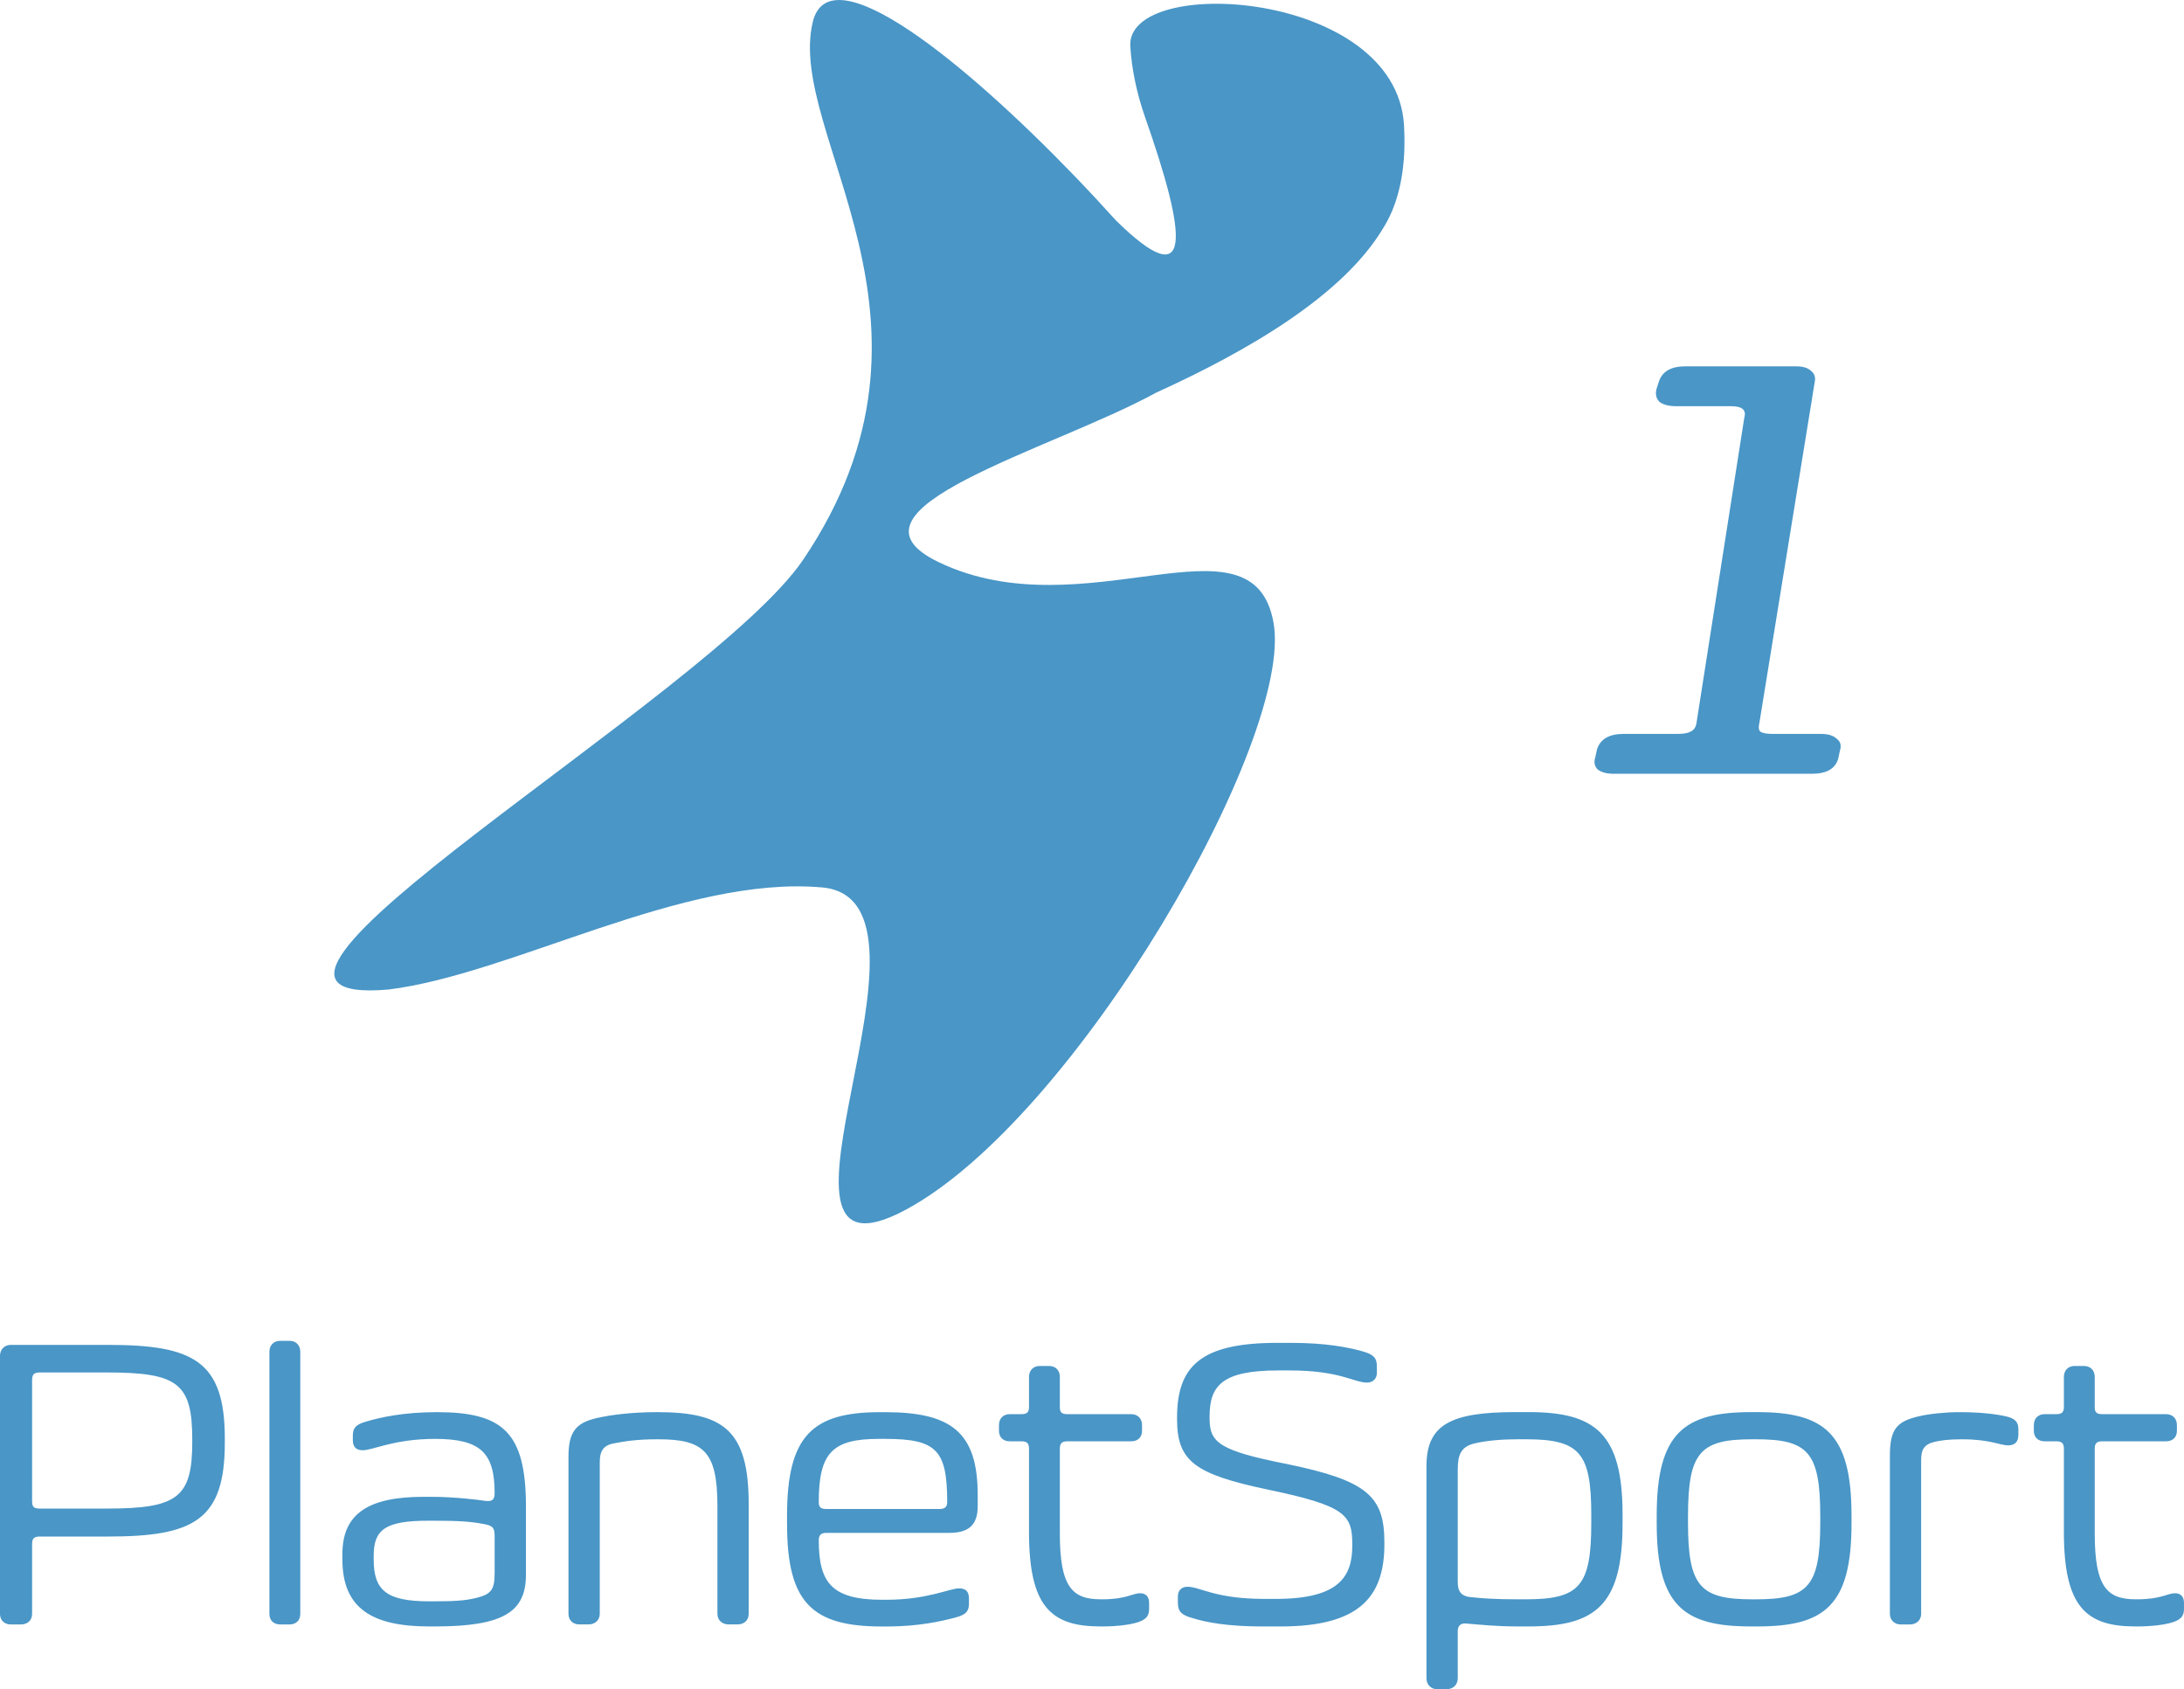
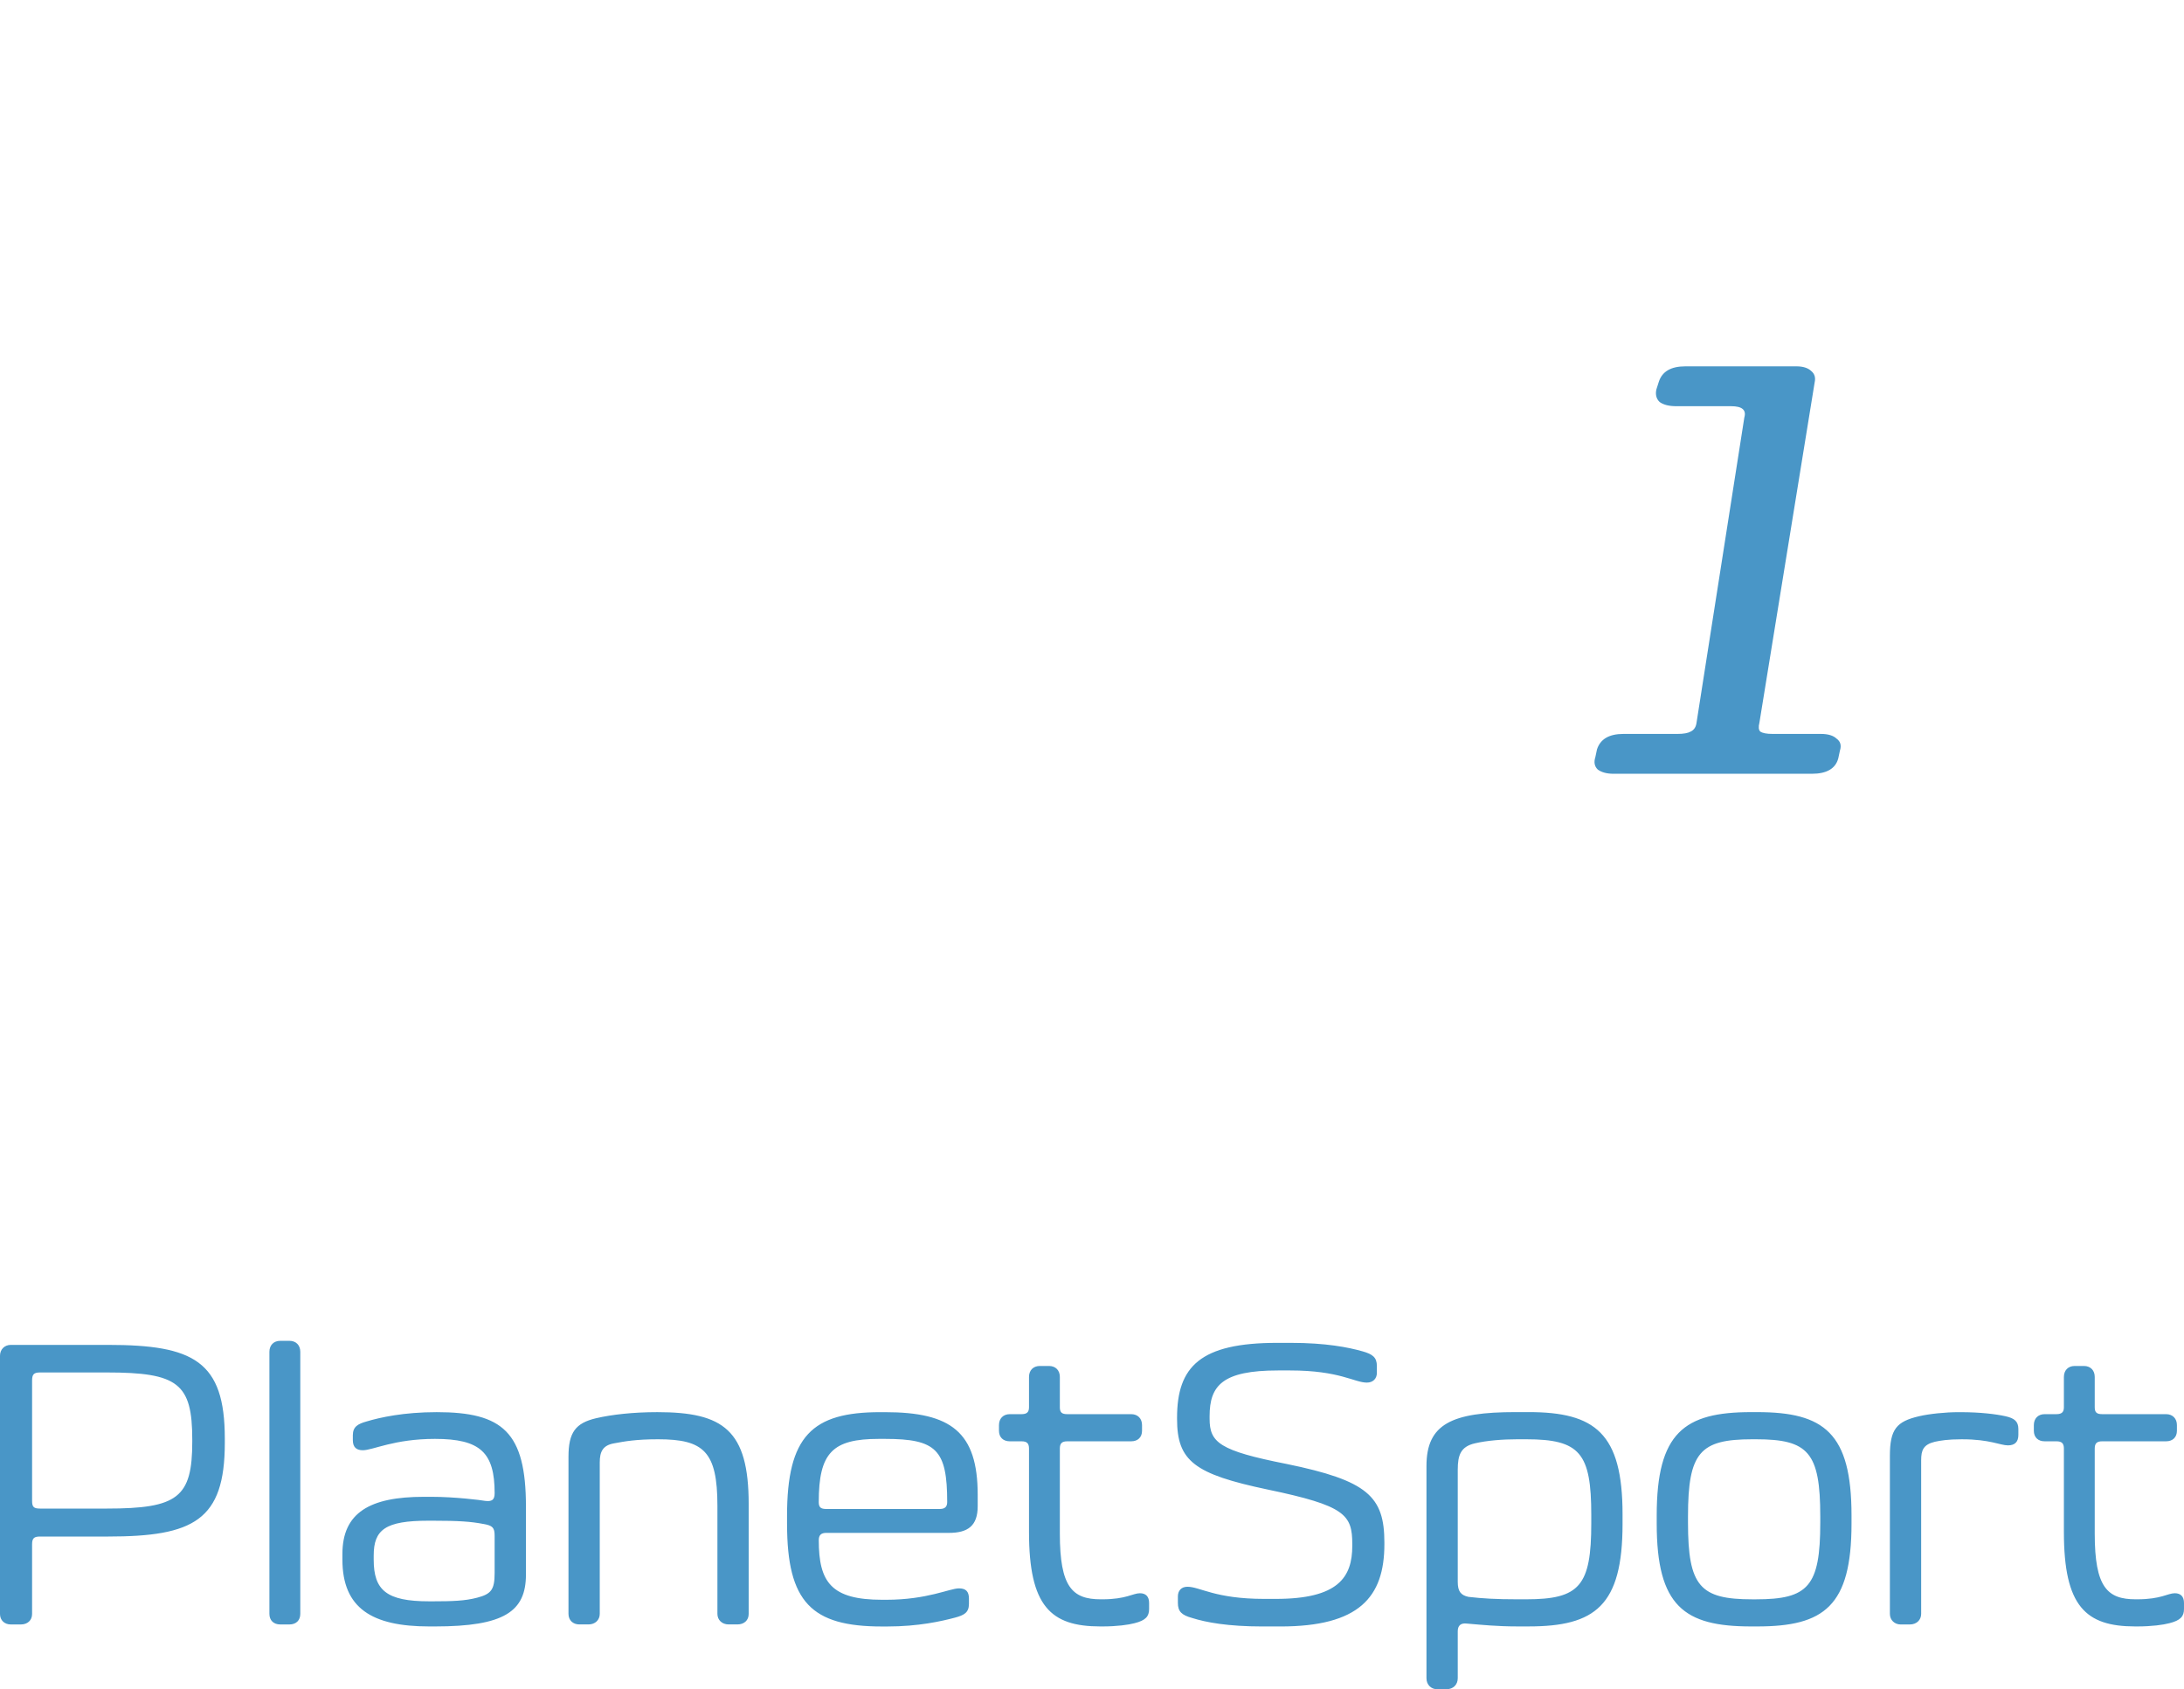
<svg xmlns="http://www.w3.org/2000/svg" Googl="true" version="1.1" viewBox="0 0 800 618.66">
  <desc>Created with Sketch.</desc>
  <g transform="translate(365.31,270.66)">
    <g transform="matrix(8,0,0,8,-242.85,-270.66)" fill="none" fill-rule="evenodd">
      <g transform="translate(-252,-52)">
        <g transform="translate(252,52)" fill="#4996c7">
-           <path d="m48.432 9.665s-0.002-9.452e-4 -0.002-9.452e-4c0.432-1.025 0.644-2.34 0.547-3.944-0.375-6.195-12.731-6.903-12.531-3.601 0.063 1.037 0.291 2.128 0.66 3.197 1.941 5.524 2.252 8.279-1.319 4.774-0.605-0.672-1.249-1.365-1.919-2.059-0.003-0.004-0.006-0.007-0.009-0.01v4.726e-4c-4.934-5.111-11.174-10.241-11.951-7.016-1.241 5.146 6.982 13.637-0.445 24.624-4.239 6.251-29.331 20.572-18.98 19.669 5.656-0.699 13.475-5.233 19.84-4.675 6.365 0.558-3.963 18.948 3.841 14.757 7.805-4.19 17.791-21.583 16.84-26.877-0.95-5.293-8.65 0.45-15.347-2.776-5.01-2.414 5.169-5.123 9.966-7.75 4.239-1.927 8.566-4.456 10.402-7.534 0.139-0.22 0.265-0.459 0.377-0.716 0.009-0.02 0.02-0.04 0.03-0.06" />
          <path d="m82.553 74.456c0.667 0 1.184-0.073 1.47-0.148 0.515-0.13 0.669-0.315 0.669-0.649v-0.278c0-0.296-0.154-0.445-0.421-0.445-0.325 0-0.631 0.278-1.718 0.278h-0.076c-1.3 0-1.872-0.558-1.872-3.005v-3.895c0-0.241 0.096-0.333 0.344-0.333h2.921c0.306 0 0.498-0.186 0.498-0.482v-0.261c0-0.296-0.192-0.5-0.498-0.5h-2.921c-0.248 0-0.344-0.074-0.344-0.315v-1.39c0-0.297-0.19-0.501-0.496-0.501h-0.42c-0.306 0-0.496 0.204-0.496 0.501v1.39c0 0.222-0.097 0.315-0.344 0.315h-0.536c-0.306 0-0.496 0.204-0.496 0.5v0.261c0 0.296 0.19 0.482 0.496 0.482h0.536c0.247 0 0.344 0.092 0.344 0.333v3.821c0 3.394 0.993 4.321 3.265 4.321zm-10.41-0.091c0.305 0 0.515-0.206 0.515-0.484v-7.028c0-0.463 0.096-0.723 0.631-0.852 0.267-0.056 0.591-0.112 1.203-0.112h0.058c1.241 0 1.737 0.278 2.081 0.278 0.325 0 0.478-0.166 0.478-0.481v-0.26c0-0.353-0.173-0.5-0.591-0.593-0.421-0.093-1.128-0.186-2.064-0.186h-0.094c-0.574 0-1.319 0.074-1.798 0.186-1.03 0.24-1.336 0.593-1.336 1.817v7.232c0 0.278 0.211 0.484 0.497 0.484zm-4.105-4.952c0-2.931-0.553-3.525-2.941-3.525h-0.174c-2.385 0-2.941 0.593-2.941 3.525v0.297c0 2.911 0.556 3.505 2.941 3.505h0.174c2.388 0 2.941-0.593 2.941-3.505zm-3.171-4.768h0.286c3.055 0 4.316 0.946 4.316 4.731v0.37c0 3.784-1.261 4.71-4.316 4.71h-0.286c-3.057 0-4.318-0.927-4.318-4.71v-0.37c0-3.786 1.261-4.731 4.318-4.731zm-12.93 8.458c0.631 0.074 1.259 0.111 2.234 0.111h0.402c2.444 0 2.98-0.611 2.98-3.487v-0.37c0-2.838-0.517-3.469-2.98-3.469h-0.402c-0.669 0-1.394 0.056-1.947 0.186-0.649 0.149-0.785 0.538-0.785 1.207v5.135c0 0.429 0.135 0.612 0.497 0.688zm-1.433 4.229c-0.286 0-0.497-0.206-0.497-0.503v-9.718c0-1.928 1.166-2.467 4.087-2.467h0.593c3.038 0 4.298 0.965 4.298 4.674v0.445c0 3.748-1.26 4.692-4.298 4.692h-0.536c-0.917 0-1.622-0.073-2.29-0.13-0.286-0.037-0.422 0.093-0.422 0.352v2.15c0 0.297-0.21 0.503-0.515 0.503zm-11.879-3.951c0 0.39 0.172 0.556 0.65 0.687 0.647 0.204 1.642 0.389 3.227 0.389h0.821c3.591 0 4.757-1.334 4.757-3.765v-0.074c0-2.114-0.765-2.837-4.47-3.599-3.093-0.61-3.533-0.982-3.533-2.076v-0.111c0-1.408 0.592-2.095 3.133-2.095h0.553c2.273 0 2.941 0.556 3.514 0.556 0.286 0 0.459-0.185 0.459-0.444v-0.316c0-0.39-0.191-0.539-0.649-0.669-0.649-0.185-1.681-0.39-3.286-0.39h-0.63c-3.515 0-4.584 1.078-4.584 3.432v0.054c0 1.929 0.801 2.523 4.145 3.228 3.553 0.741 3.878 1.149 3.878 2.503v0.074c0 1.446-0.649 2.43-3.497 2.43h-0.535c-2.254 0-2.942-0.556-3.515-0.556-0.286 0-0.438 0.185-0.438 0.444zm-3.456 1.075c0.667 0 1.185-0.073 1.47-0.148 0.515-0.13 0.668-0.315 0.668-0.649v-0.278c0-0.296-0.153-0.445-0.42-0.445-0.325 0-0.631 0.278-1.718 0.278h-0.076c-1.3 0-1.873-0.558-1.873-3.005v-3.895c0-0.241 0.096-0.333 0.344-0.333h2.922c0.306 0 0.497-0.186 0.497-0.482v-0.261c0-0.296-0.191-0.5-0.497-0.5h-2.922c-0.248 0-0.344-0.074-0.344-0.315v-1.39c0-0.297-0.19-0.501-0.496-0.501h-0.42c-0.306 0-0.496 0.204-0.496 0.501v1.39c0 0.222-0.096 0.315-0.344 0.315h-0.535c-0.306 0-0.496 0.204-0.496 0.5v0.261c0 0.296 0.19 0.482 0.496 0.482h0.535c0.248 0 0.344 0.092 0.344 0.333v3.821c0 3.394 0.993 4.321 3.266 4.321zm-12.644-5.377h5.195c0.229 0 0.342-0.093 0.342-0.316 0-2.392-0.495-2.893-2.844-2.893h-0.286c-2.12 0-2.751 0.63-2.751 2.893 0 0.242 0.095 0.316 0.344 0.316zm-1.796 0.686v-0.371c0-3.653 1.147-4.747 4.26-4.747h0.23c3.017 0 4.24 0.909 4.24 3.784v0.519c0 0.909-0.459 1.223-1.318 1.223h-5.615c-0.23 0-0.344 0.094-0.344 0.335 0 1.927 0.573 2.727 2.903 2.727h0.192c1.87 0 2.902-0.522 3.323-0.522 0.306 0 0.458 0.132 0.458 0.467v0.241c0 0.408-0.229 0.519-0.631 0.63-0.631 0.167-1.68 0.407-3.113 0.407h-0.248c-3.209 0-4.336-1.111-4.336-4.691zm-7.925-3.69c0.496-0.093 1.012-0.187 2.023-0.187 2.083 0 2.714 0.556 2.714 3.043v4.95c0 0.278 0.21 0.483 0.515 0.483h0.401c0.306 0 0.516-0.186 0.516-0.483v-5.025c0-3.394-1.164-4.21-4.184-4.21-1.106 0-2.082 0.11-2.806 0.279-0.937 0.222-1.261 0.648-1.261 1.761v7.195c0 0.297 0.21 0.483 0.496 0.483h0.421c0.306 0 0.515-0.205 0.515-0.483v-6.936c0-0.483 0.135-0.779 0.65-0.87zm-5.977 3.69c-0.573-0.11-1.127-0.149-2.311-0.149h-0.212c-1.966 0-2.501 0.408-2.501 1.594v0.187c0 1.409 0.591 1.909 2.539 1.909h0.174c0.878 0 1.471-0.019 2.024-0.166 0.649-0.17 0.8-0.372 0.8-1.132v-1.707c0-0.37-0.094-0.464-0.514-0.537zm-5.979-3.84v-0.222c0-0.39 0.23-0.519 0.631-0.631 0.611-0.184 1.699-0.426 3.207-0.426 3.02 0 4.088 0.908 4.088 4.321v3.115c0 1.688-0.992 2.374-4.164 2.374h-0.267c-2.616 0-3.972-0.833-3.972-3.059v-0.26c0-1.892 1.261-2.615 3.724-2.615h0.363c1.049 0 2.253 0.149 2.446 0.186 0.306 0.037 0.437-0.037 0.437-0.351 0-1.856-0.648-2.487-2.732-2.487-1.869 0-2.844 0.52-3.303 0.52-0.286 0-0.458-0.13-0.458-0.464zm-2.903 8.44c0.306 0 0.497-0.187 0.497-0.484v-11.998c0-0.297-0.191-0.502-0.497-0.502h-0.42c-0.305 0-0.497 0.205-0.497 0.502v11.998c0 0.297 0.192 0.484 0.497 0.484zm-11.783-11.166v5.509c0 0.278 0.076 0.352 0.363 0.352h3.056c3.246 0 3.915-0.501 3.915-3.061v-0.092c0-2.577-0.65-3.078-3.915-3.078h-3.056c-0.286 0-0.363 0.091-0.363 0.37zm-1.47 10.683v-11.814c0-0.297 0.21-0.501 0.496-0.501h4.451c3.915 0 5.347 0.741 5.347 4.284v0.205c0 3.543-1.432 4.284-5.347 4.284h-3.114c-0.267 0-0.363 0.074-0.363 0.352v3.19c0 0.296-0.21 0.483-0.515 0.483h-0.459c-0.286 0-0.496-0.187-0.496-0.483z" stroke-width=".614" />
        </g>
      </g>
    </g>
    <g transform="matrix(9.44,0,0,6.78,-242.85,-270.66)" fill="#f2f3f3" style="font-feature-settings:normal;font-variant-caps:normal;font-variant-ligatures:normal;font-variant-numeric:normal" aria-label="1">
      <path d="m49.638 41.796c-0.257 0-0.46-0.075-0.61-0.225-0.129-0.171-0.161-0.396-0.096-0.675l0.064-0.418c0.129-0.557 0.471-0.835 1.028-0.835h2.096c0.236 0 0.407-0.043 0.514-0.129 0.129-0.086 0.203-0.246 0.225-0.482l1.854-16.481c0.086-0.407-0.086-0.61-0.514-0.61h-2.128c-0.278 0-0.493-0.075-0.643-0.225-0.129-0.171-0.171-0.396-0.129-0.675l0.096-0.418c0.129-0.557 0.471-0.835 1.028-0.835h4.312c0.257 0 0.45 0.086 0.578 0.257 0.129 0.15 0.171 0.353 0.129 0.61l-2.143 18.377c-0.043 0.236-0.032 0.396 0.032 0.482 0.086 0.086 0.246 0.129 0.482 0.129h1.871c0.278 0 0.482 0.086 0.61 0.257 0.15 0.15 0.193 0.364 0.129 0.643l-0.064 0.418c-0.107 0.557-0.45 0.835-1.028 0.835z" fill="#4996c7" stroke-width=".46" />
    </g>
  </g>
</svg>